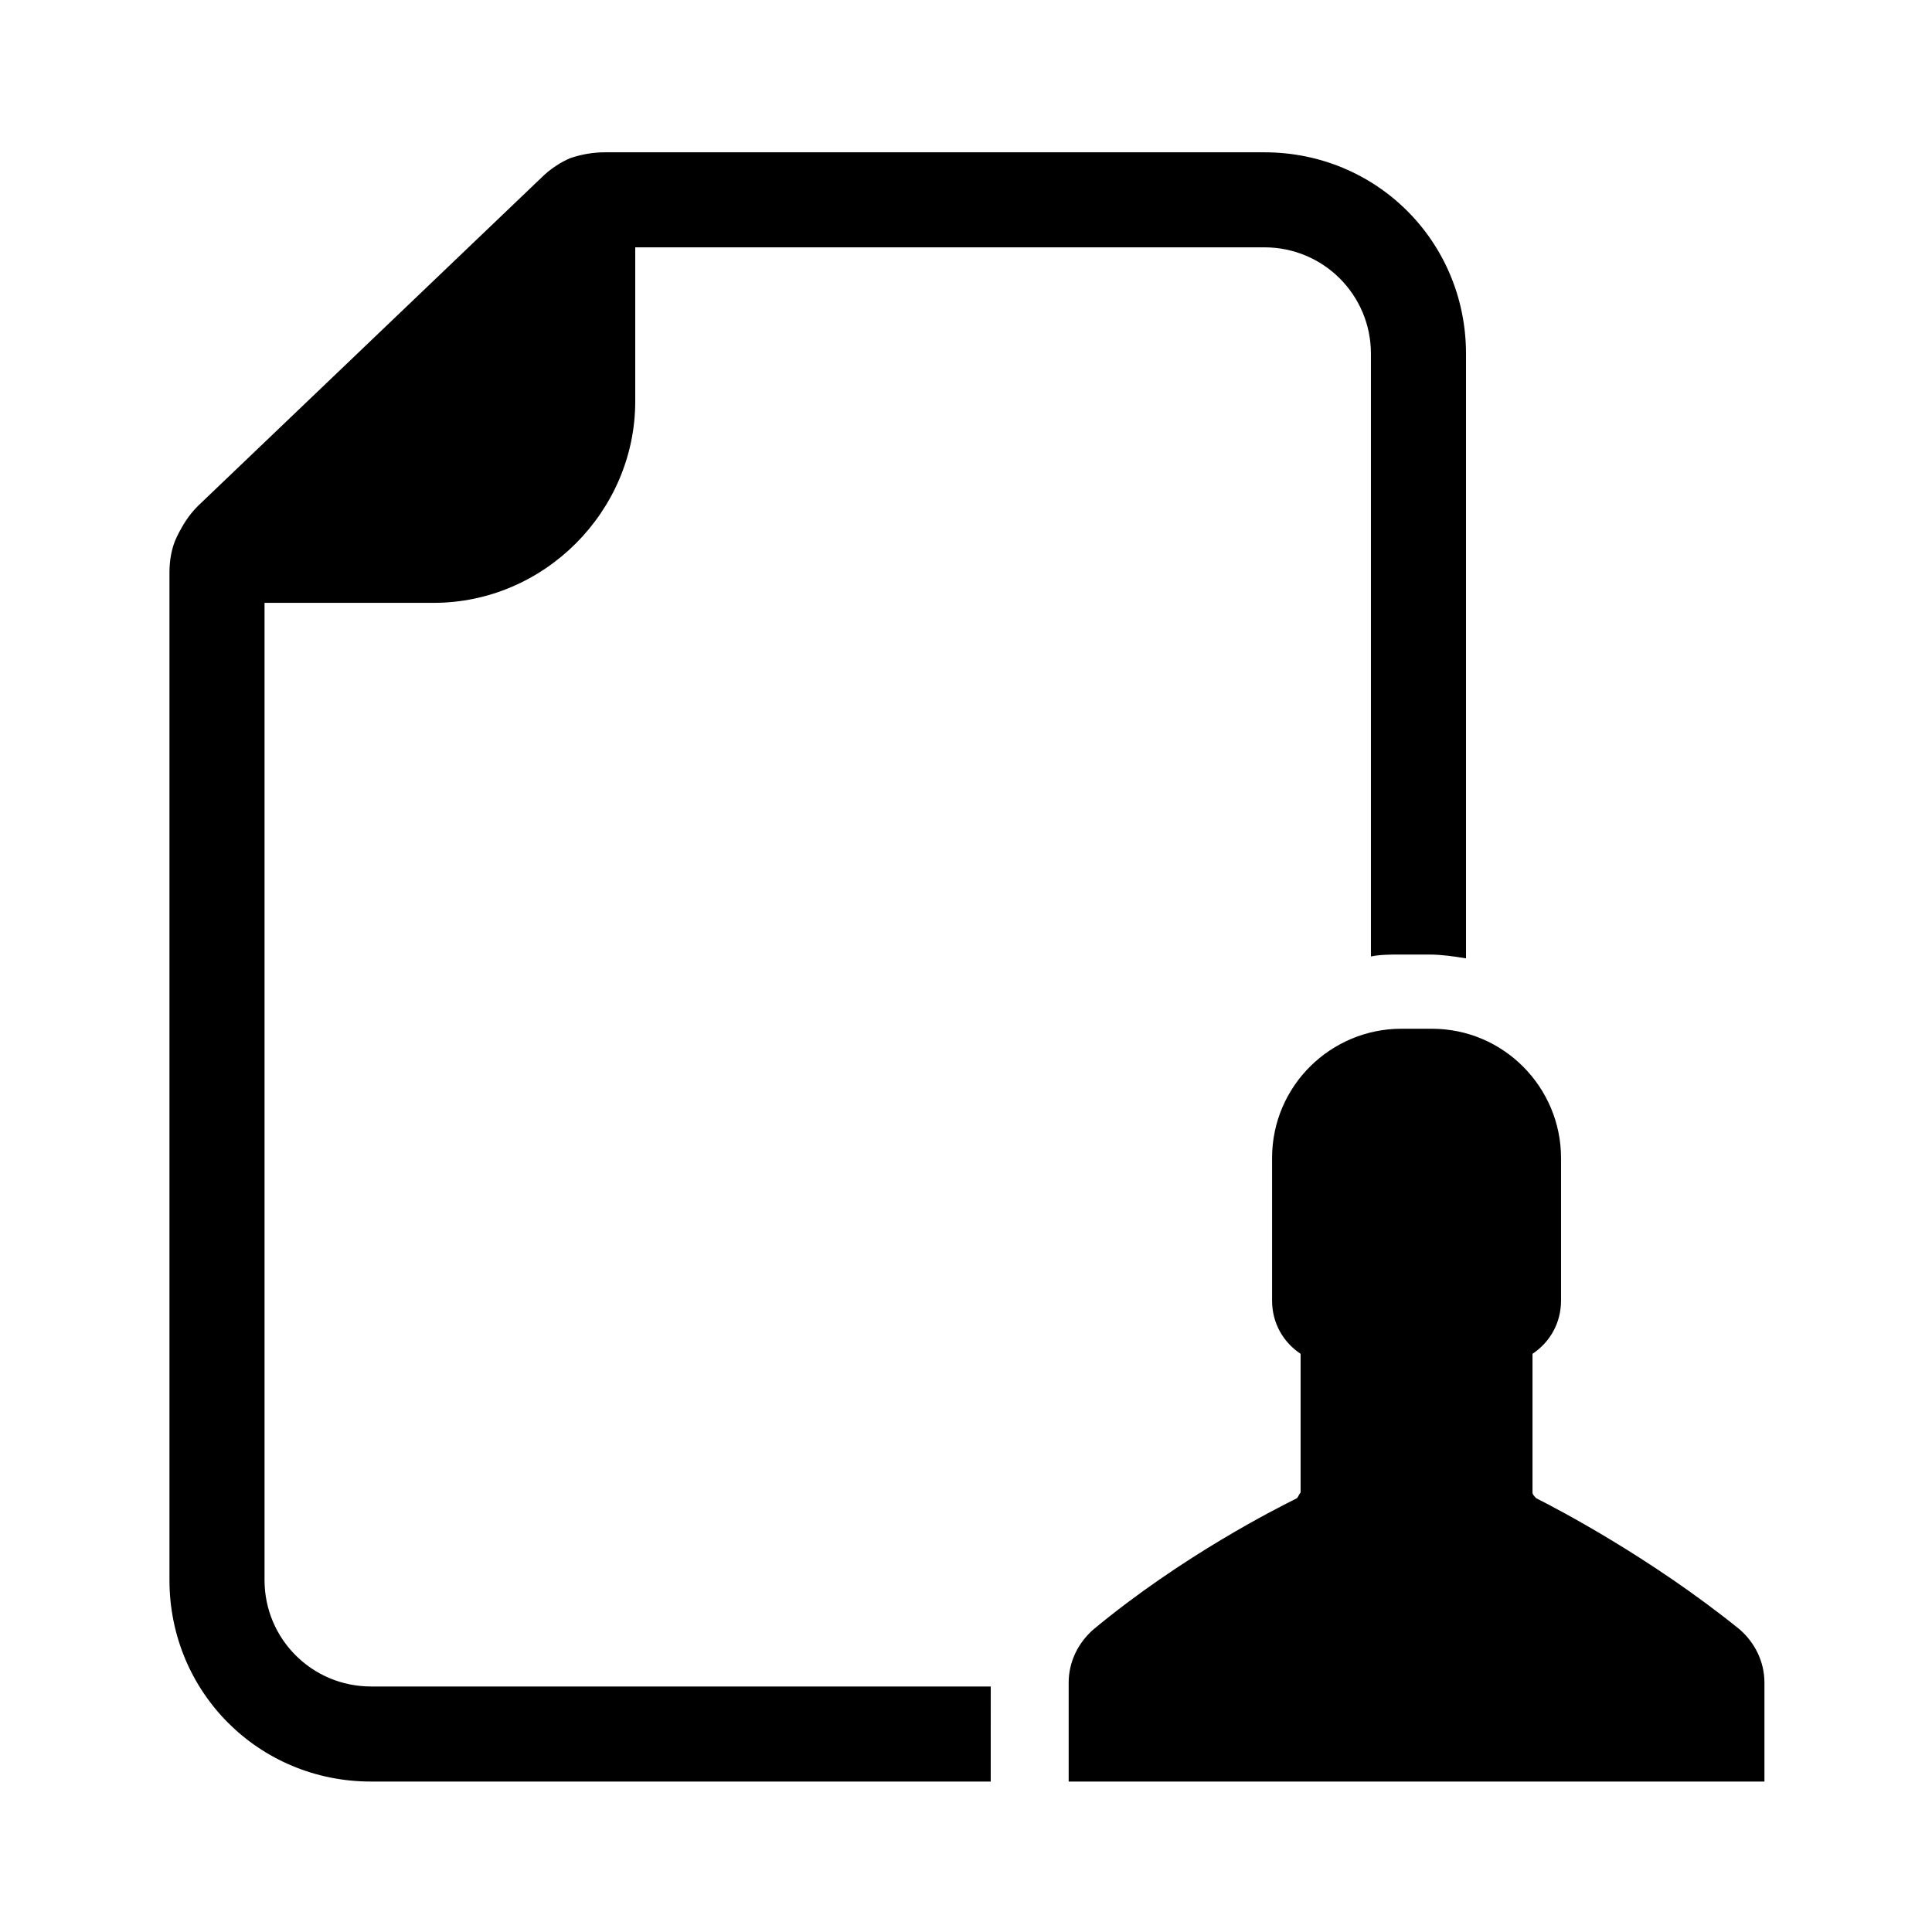
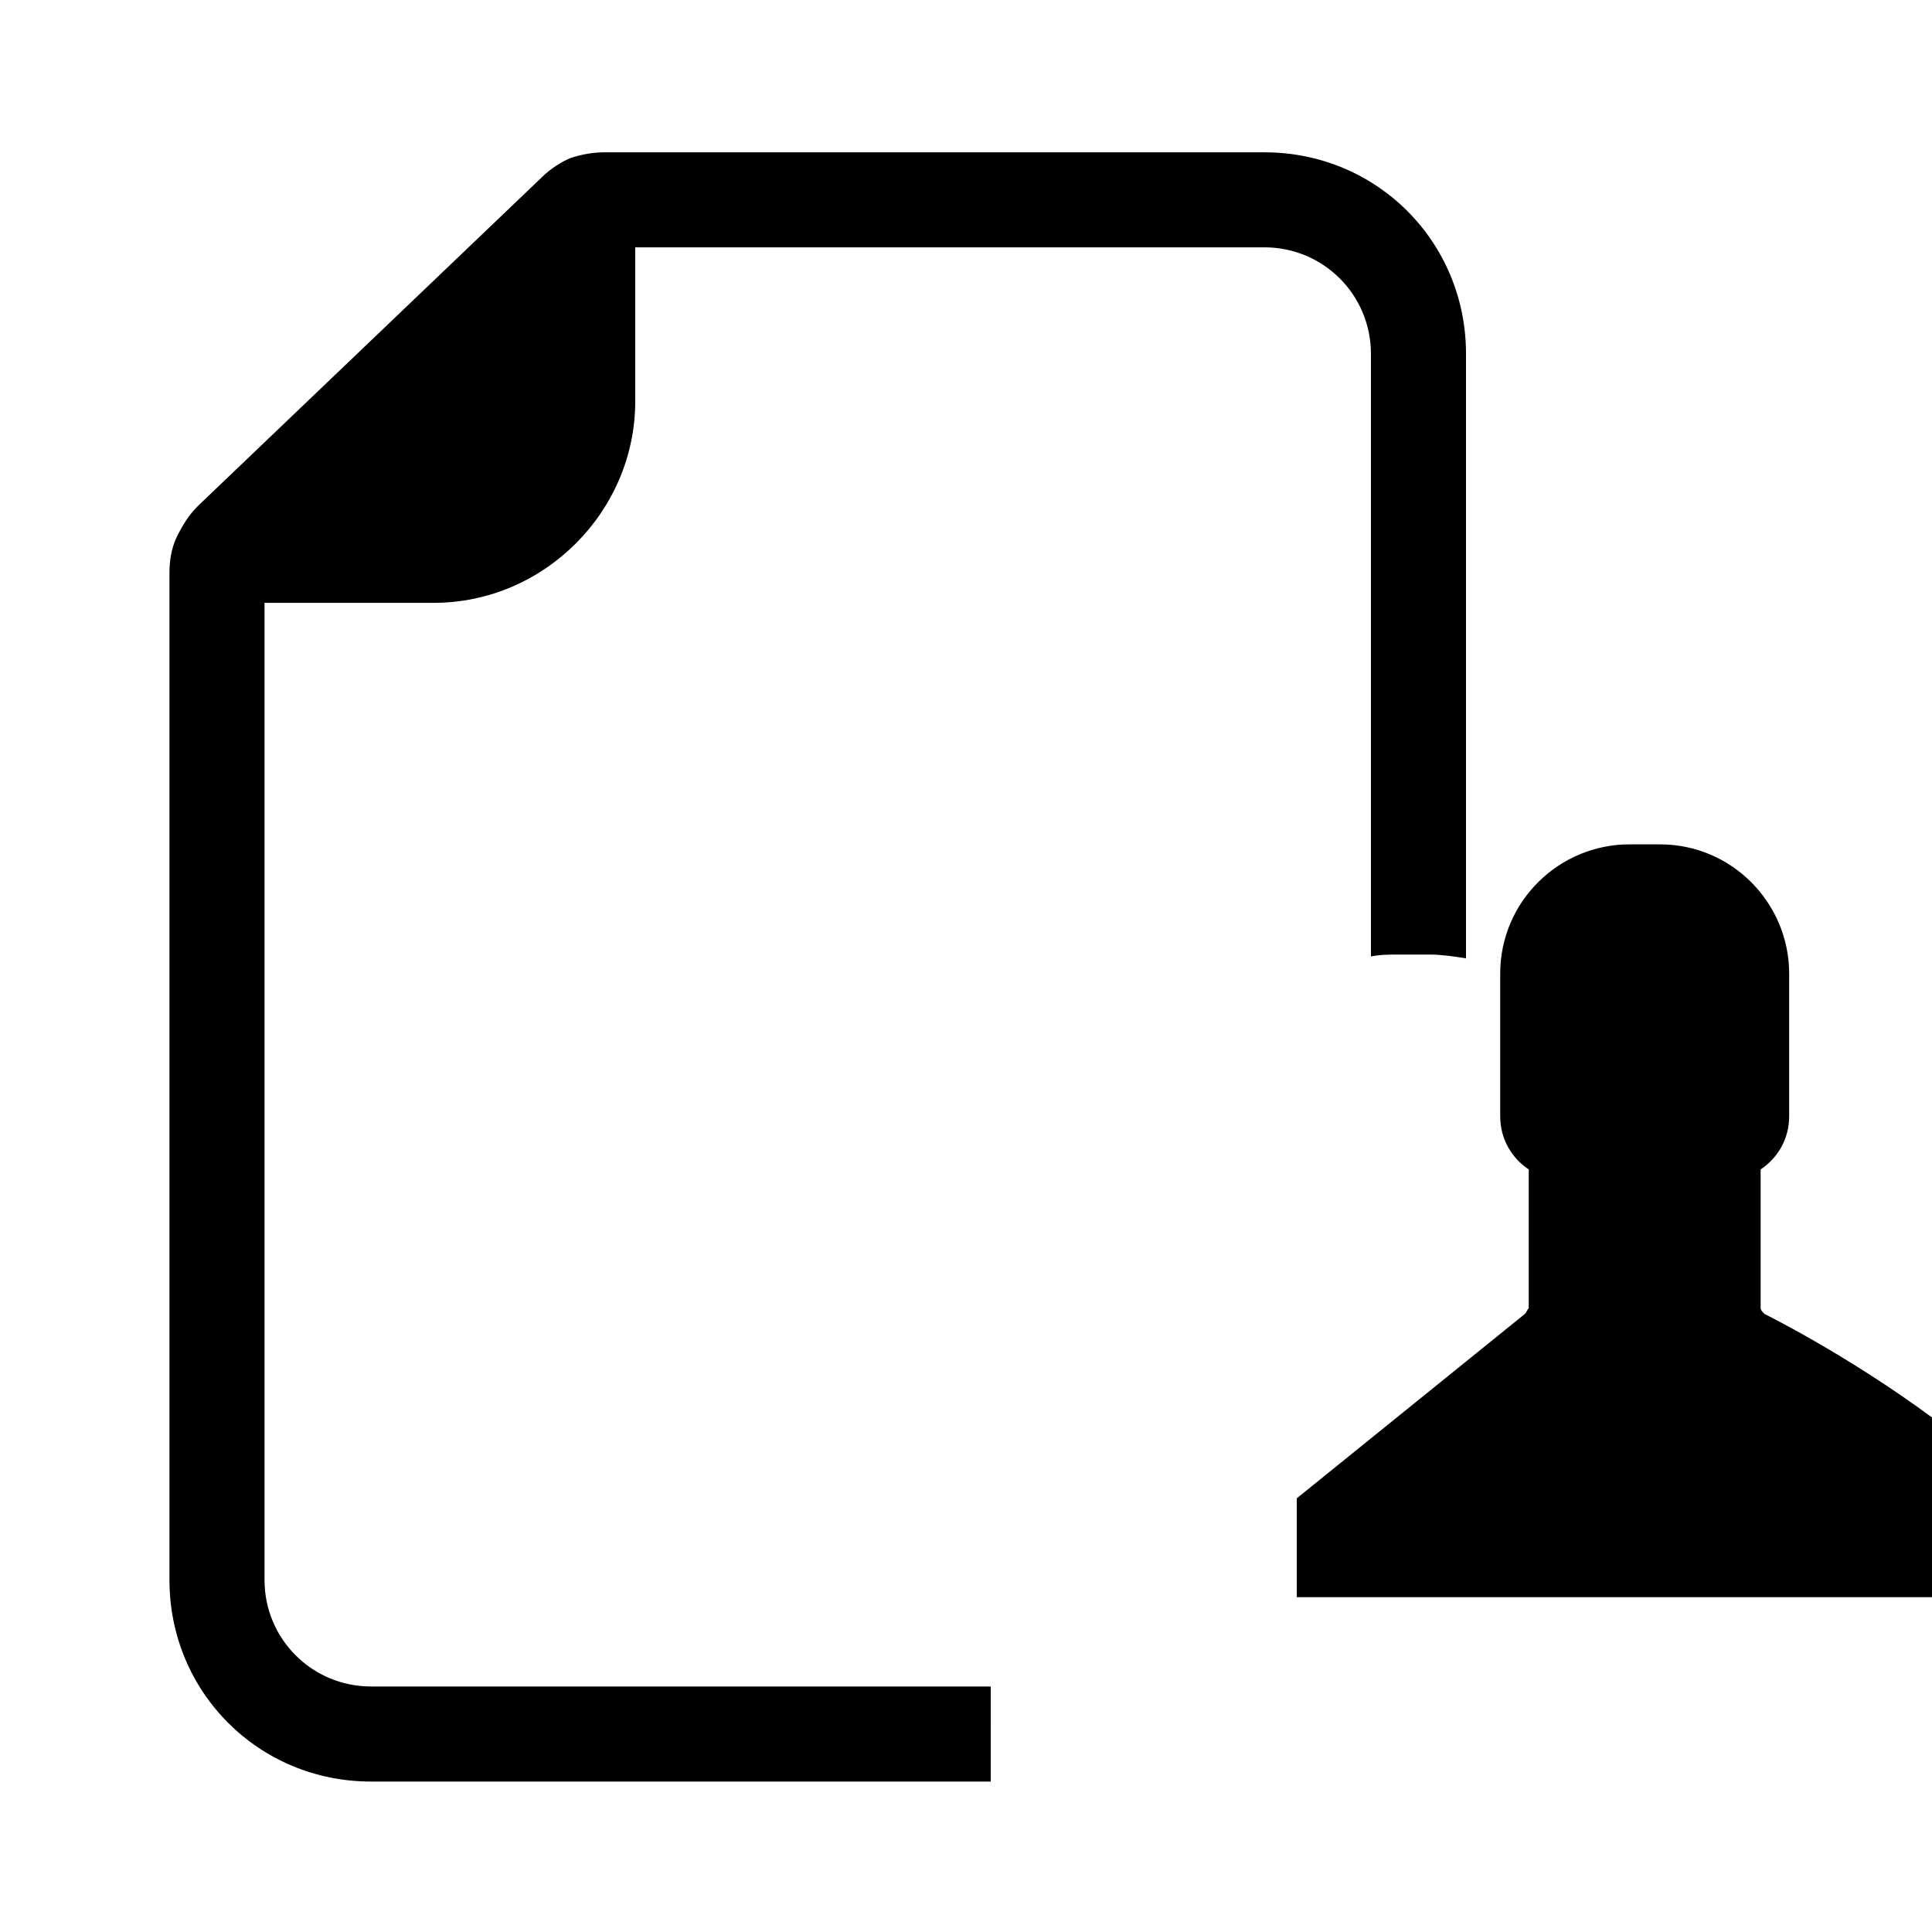
<svg xmlns="http://www.w3.org/2000/svg" fill="#000000" width="800px" height="800px" version="1.1" viewBox="144 144 512 512">
-   <path d="m406.55 616.13h-164.24c-29.727 0-53.402-23.68-53.402-53.402v-267.02c0-3.023 0.504-6.551 2.016-9.574 1.512-3.023 3.023-5.543 5.543-8.062l91.188-87.156c2.016-2.016 5.039-4.031 7.559-5.039 3.023-1.008 6.047-1.512 9.07-1.512h174.82c29.727 0 53.402 23.68 53.402 53.402v160.21c-3.023-0.504-6.551-1.008-9.574-1.008h-8.062c-2.519 0-5.039 0-7.559 0.504v-159.71c0-15.617-12.594-28.215-28.215-28.215l-166.75 0.004v40.809c0 29.223-24.184 53.402-53.402 53.402h-44.84v258.96c0 15.617 12.594 28.215 28.215 28.215h164.24zm81.113-75.066c-5.039 2.519-30.23 15.113-53.906 34.762-4.031 3.527-6.551 8.566-6.551 14.105v26.199h184.39v-26.199c0-5.543-2.519-10.578-6.551-14.105-23.68-19.145-48.871-32.242-53.906-34.762-0.504-0.504-1.008-1.008-1.008-1.512v-36.777c4.535-3.023 7.559-8.062 7.559-14.105v-37.785c0-18.641-15.113-34.258-34.258-34.258h-8.062c-18.641 0-34.258 15.113-34.258 34.258v37.785c0 6.047 3.023 11.082 7.559 14.105v36.777c-0.504 0.504-0.504 1.008-1.008 1.512z" />
+   <path d="m406.55 616.13h-164.24c-29.727 0-53.402-23.68-53.402-53.402v-267.02c0-3.023 0.504-6.551 2.016-9.574 1.512-3.023 3.023-5.543 5.543-8.062l91.188-87.156c2.016-2.016 5.039-4.031 7.559-5.039 3.023-1.008 6.047-1.512 9.07-1.512h174.82c29.727 0 53.402 23.68 53.402 53.402v160.21c-3.023-0.504-6.551-1.008-9.574-1.008h-8.062c-2.519 0-5.039 0-7.559 0.504v-159.71c0-15.617-12.594-28.215-28.215-28.215l-166.75 0.004v40.809c0 29.223-24.184 53.402-53.402 53.402h-44.84v258.96c0 15.617 12.594 28.215 28.215 28.215h164.24zm81.113-75.066v26.199h184.39v-26.199c0-5.543-2.519-10.578-6.551-14.105-23.68-19.145-48.871-32.242-53.906-34.762-0.504-0.504-1.008-1.008-1.008-1.512v-36.777c4.535-3.023 7.559-8.062 7.559-14.105v-37.785c0-18.641-15.113-34.258-34.258-34.258h-8.062c-18.641 0-34.258 15.113-34.258 34.258v37.785c0 6.047 3.023 11.082 7.559 14.105v36.777c-0.504 0.504-0.504 1.008-1.008 1.512z" />
</svg>